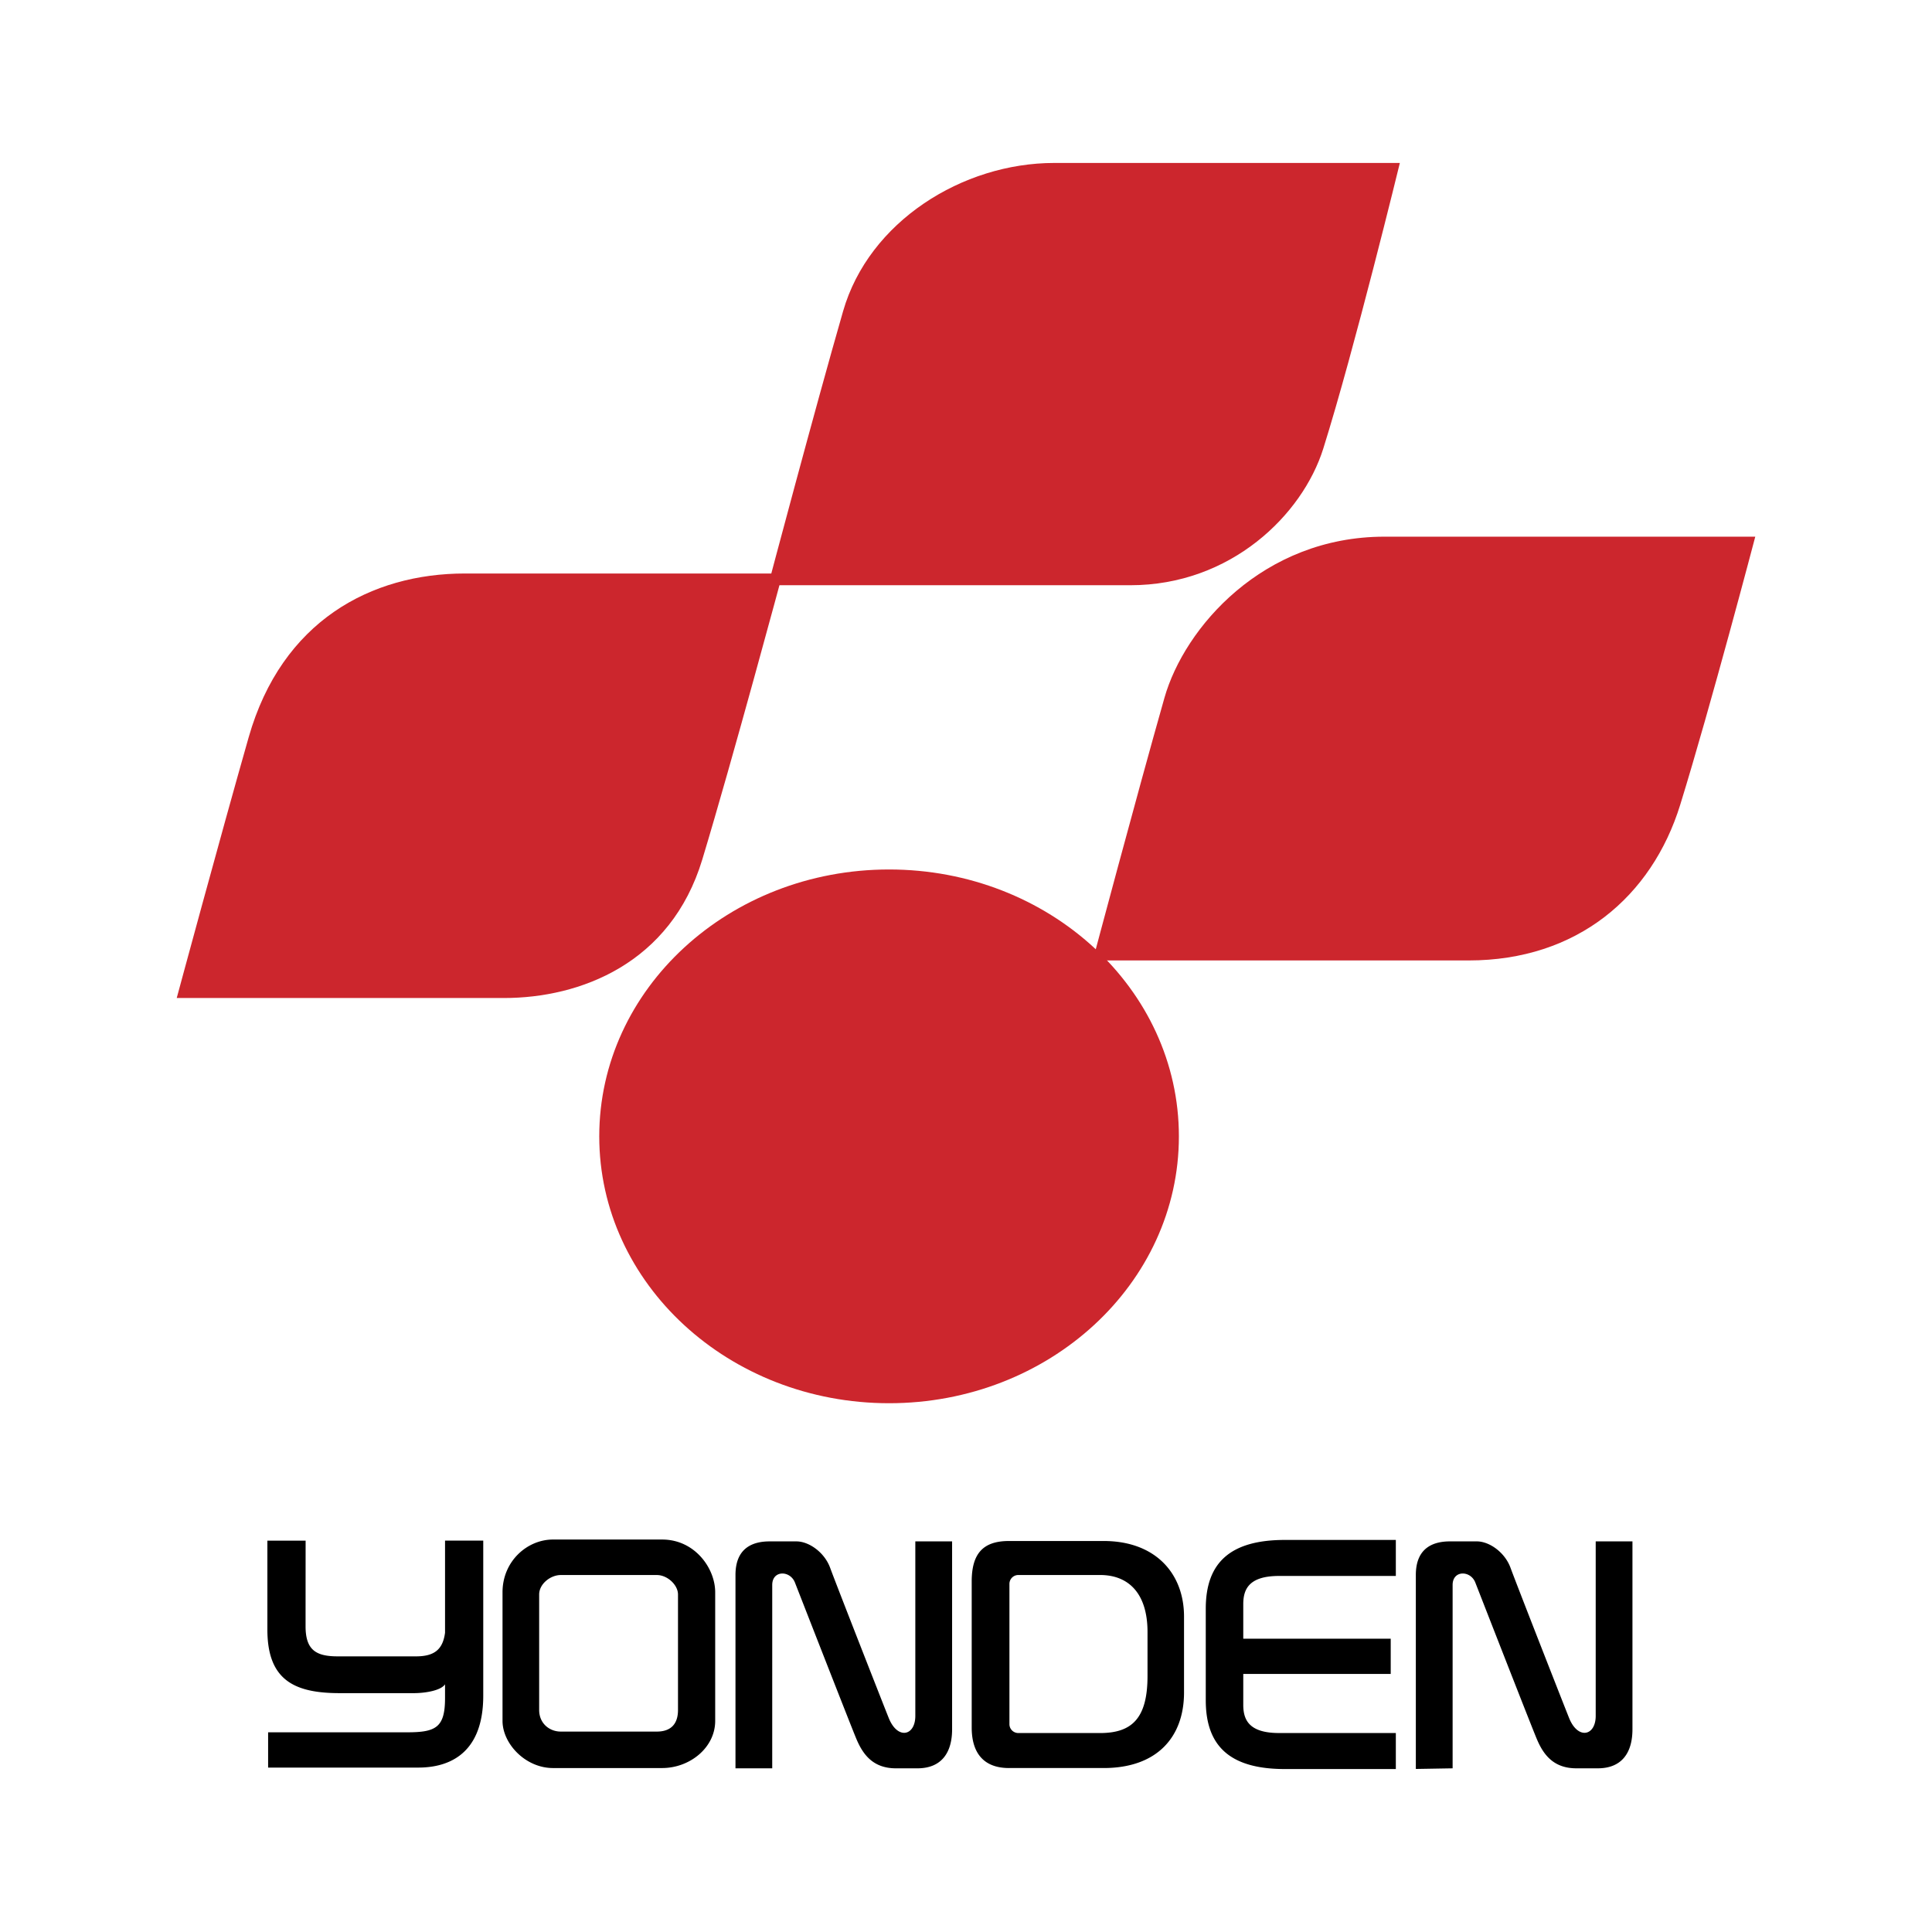
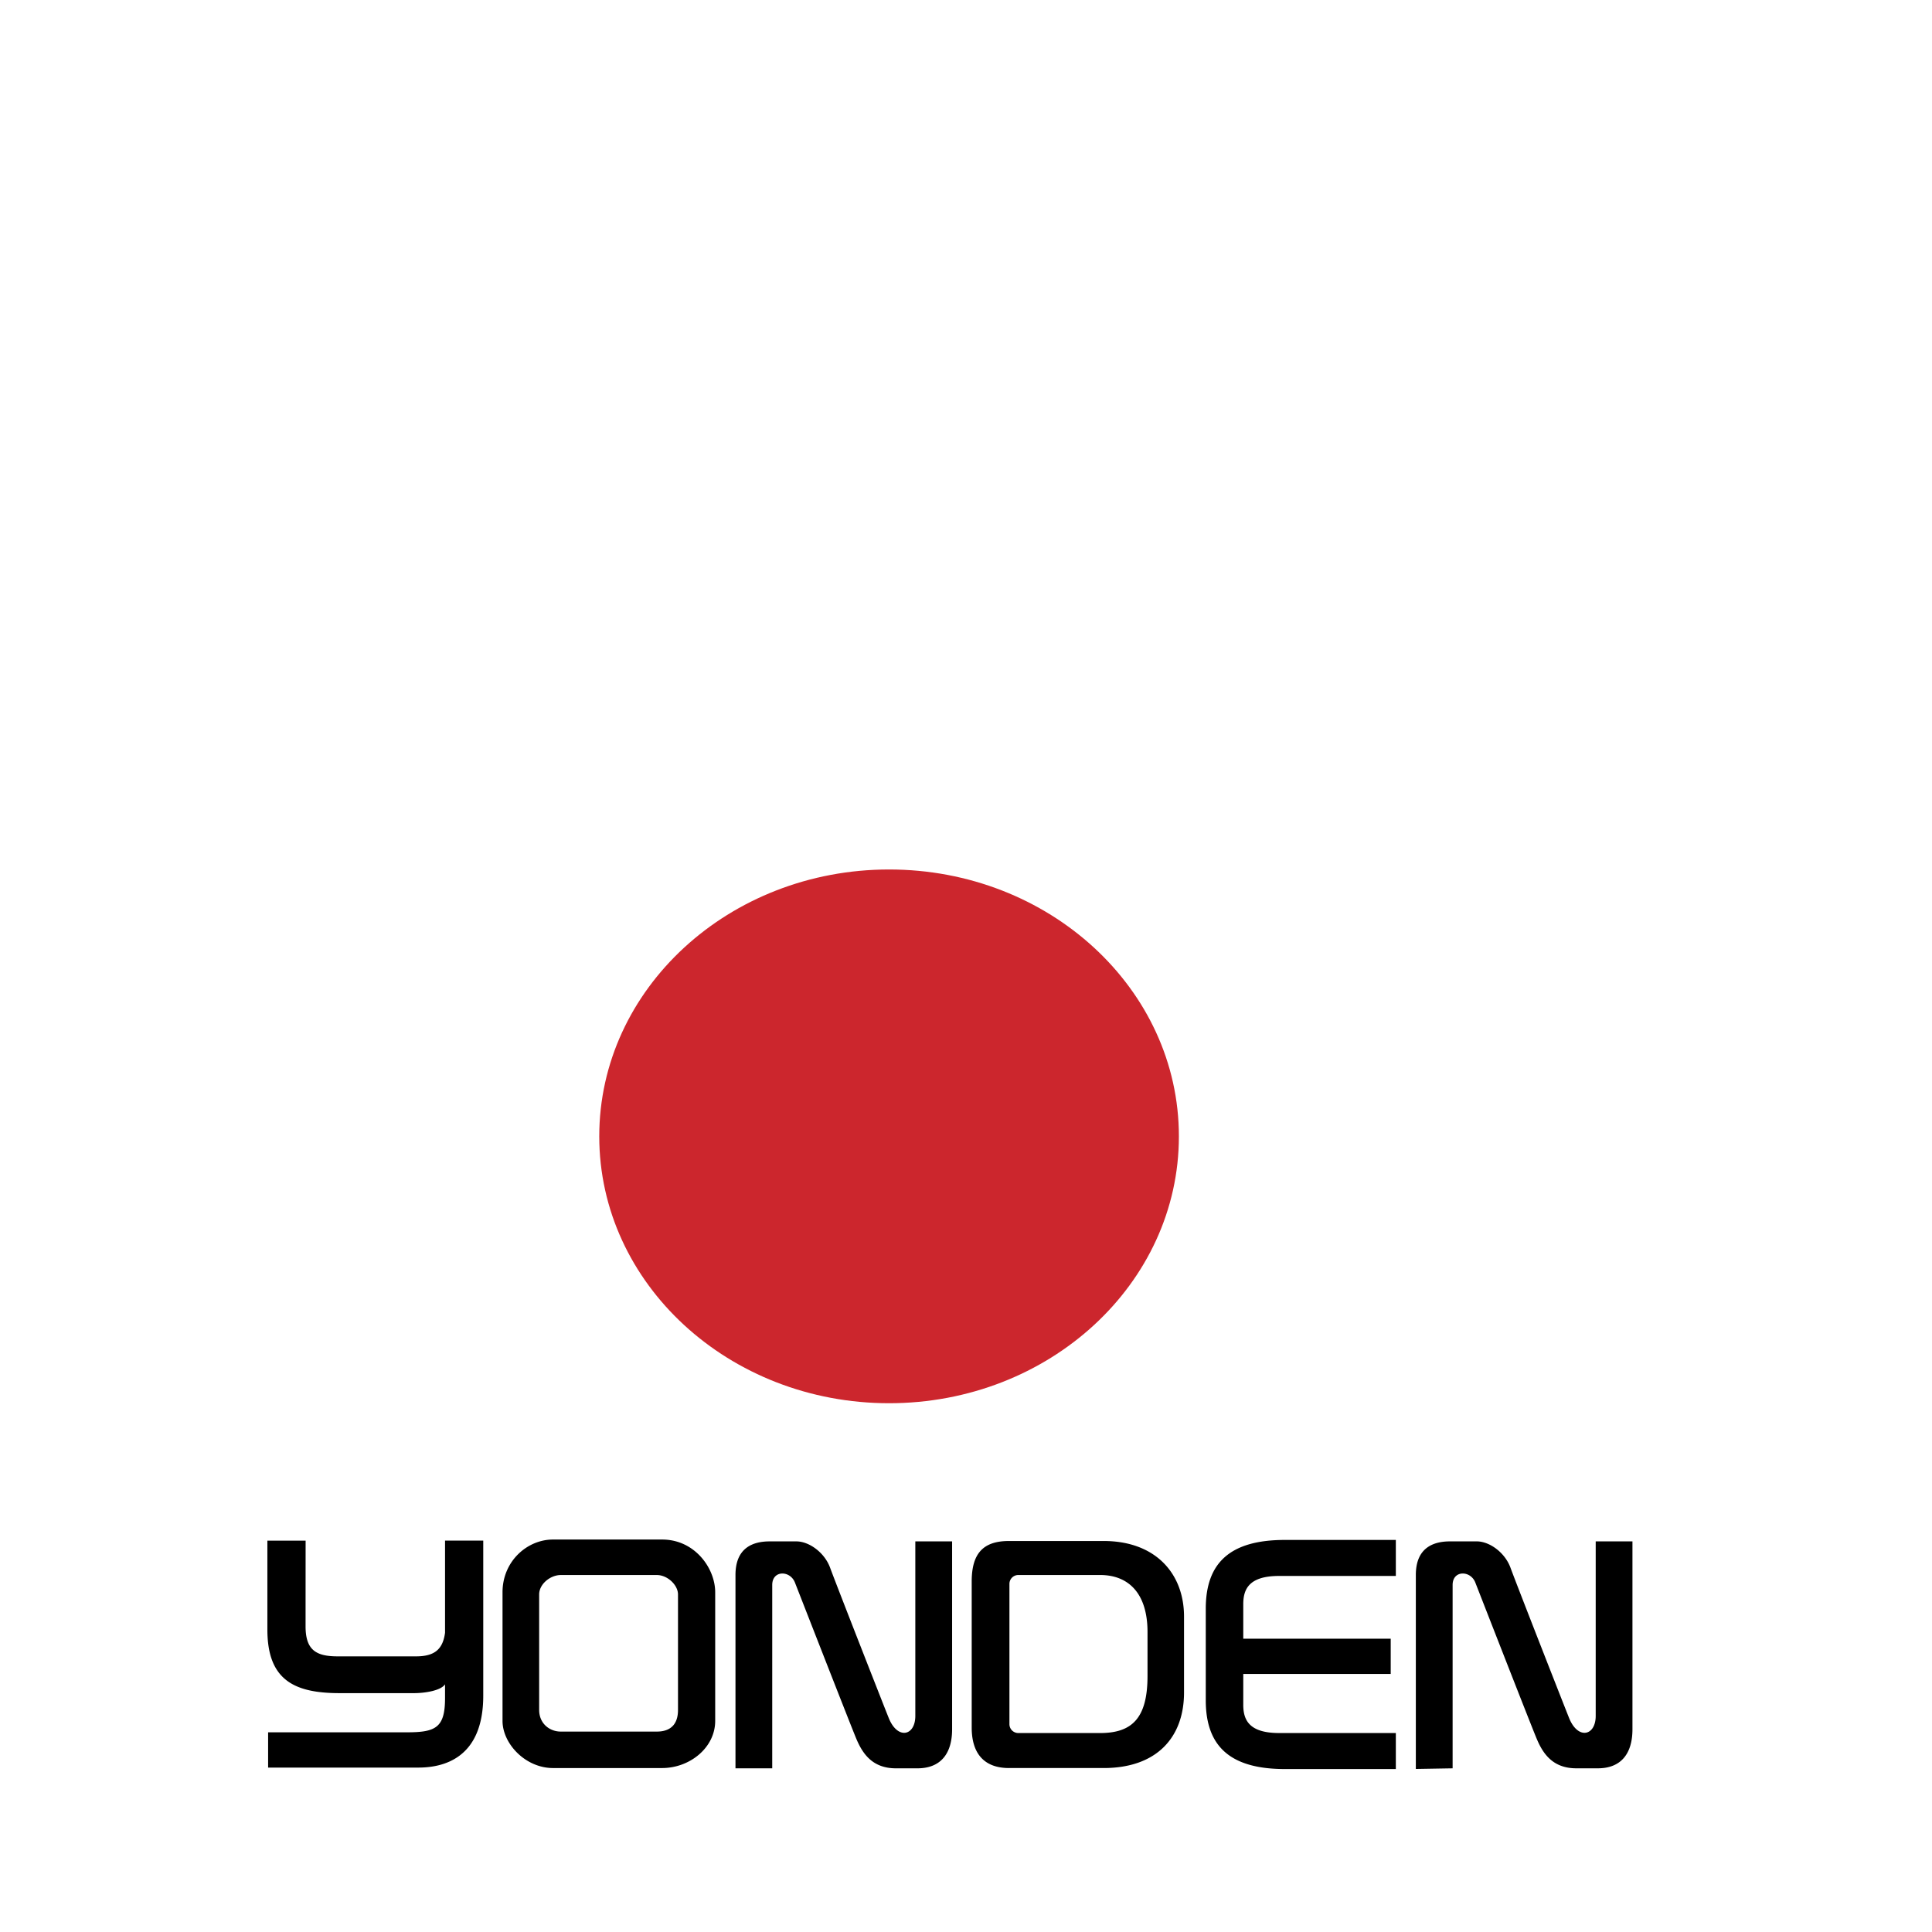
<svg xmlns="http://www.w3.org/2000/svg" width="2500" height="2500" viewBox="0 0 192.756 192.756">
  <g fill-rule="evenodd" clip-rule="evenodd">
-     <path fill="#fff" d="M0 0h192.756v192.756H0V0z" />
    <path d="M88.704 140c15.968 0 28.914-11.919 28.914-26.626s-12.945-26.626-28.914-26.626c-15.97 0-28.916 11.919-28.916 26.626S72.734 140 88.704 140z" fill="#cc262d" />
-     <path d="M50.285 99.572H17.632s4.385-16.23 7.18-26.021c3.308-11.588 12.209-16.333 21.574-16.333h31.695s-5.002 18.587-8.015 28.54c-3.145 10.39-12.189 13.814-19.781 13.814z" fill="#cc262d" />
-     <path d="M112.773 58.389H76.641s4.657-17.566 7.477-27.35c2.571-8.928 11.896-14.781 21.066-14.781h34.479s-4.525 18.578-7.639 28.497c-2.073 6.604-9.221 13.634-19.251 13.634zM146.529 95.824h-37.502s4.371-16.42 7.152-26.21c1.994-7.002 9.836-16.07 21.953-16.07h36.992s-4.426 16.841-7.488 26.747c-2.833 9.16-10.288 15.533-21.107 15.533z" fill="#cc262d" />
    <path d="M44.402 153.71v9.191c-.217 1.602-.994 2.354-2.884 2.354h-7.827c-2.135 0-3.204-.611-3.204-2.997 0-3.137.005-8.549.005-8.549h-3.815v8.874c0 5.038 2.681 6.342 7.216 6.342h7.399c1.137 0 2.696-.258 3.109-.881v1.376c0 2.922-.905 3.412-3.764 3.412H26.75v3.52h14.988c2.409 0 6.476-.848 6.476-7.174v-15.469h-3.812v.001zM55.173 176.398c-2.751 0-5.036-2.429-5.036-4.706V158.86c0-3.09 2.456-5.26 5.036-5.26h10.886c3.271 0 5.296 2.871 5.296 5.26v12.832c0 2.669-2.526 4.706-5.296 4.706H55.173zm10.36-3.638c1.303 0 2.111-.661 2.111-2.159V159.08c0-.948-1.053-1.939-2.111-1.939h-9.585c-1.033 0-2.156.893-2.156 1.939v11.521c0 1.352 1.033 2.159 2.156 2.159h9.585zM77.045 176.426h-3.666v-19.285c0-2.74 1.761-3.356 3.41-3.356h2.669c1.26 0 2.81 1.101 3.37 2.647.59 1.618 5.467 14.053 5.853 15.001.88 2.158 2.641 1.767 2.641-.238v-17.41h3.67v18.742c0 2.422-1.129 3.899-3.461 3.899h-2.145c-2.333 0-3.317-1.446-3.947-2.938-.587-1.4-5.84-14.866-6.13-15.603-.483-1.221-2.263-1.242-2.263.247l-.001 18.294zM144.928 176.426l-3.67.063V157.14c0-2.74 1.764-3.356 3.412-3.356h2.67c1.264 0 2.811 1.101 3.369 2.647.59 1.618 5.465 14.053 5.85 15.001.881 2.158 2.645 1.767 2.645-.238v-17.41h3.666v18.742c0 2.422-1.125 3.899-3.457 3.899h-2.145c-2.336 0-3.32-1.446-3.947-2.938-.59-1.4-5.842-14.866-6.131-15.603-.482-1.221-2.262-1.242-2.262.247v18.295zM100.666 176.398c-2.342 0-3.719-1.303-3.719-4.046v-14.561c0-2.791 1.131-4.045 3.719-4.045h9.447c5.18 0 8.018 3.254 8.018 7.54v7.571c0 4.473-2.715 7.54-8.018 7.54h-9.447v.001zm9.092-3.492c3.168 0 4.73-1.461 4.73-5.688v-4.391c0-3.841-1.877-5.688-4.73-5.688h-8.162a.885.885 0 0 0-.885.888v13.994c0 .486.395.884.885.884h8.162v.001zM127.615 157.233h11.648v-3.593h-11.07c-5.434 0-7.893 2.253-7.893 6.857v9.148c0 4.603 2.459 6.853 7.893 6.853h11.07v-3.593h-11.648c-3.039 0-3.574-1.351-3.574-2.819v-3.076h14.711v-3.519h-14.711v-3.437c0-1.469.535-2.821 3.574-2.821z" />
  </g>
</svg>